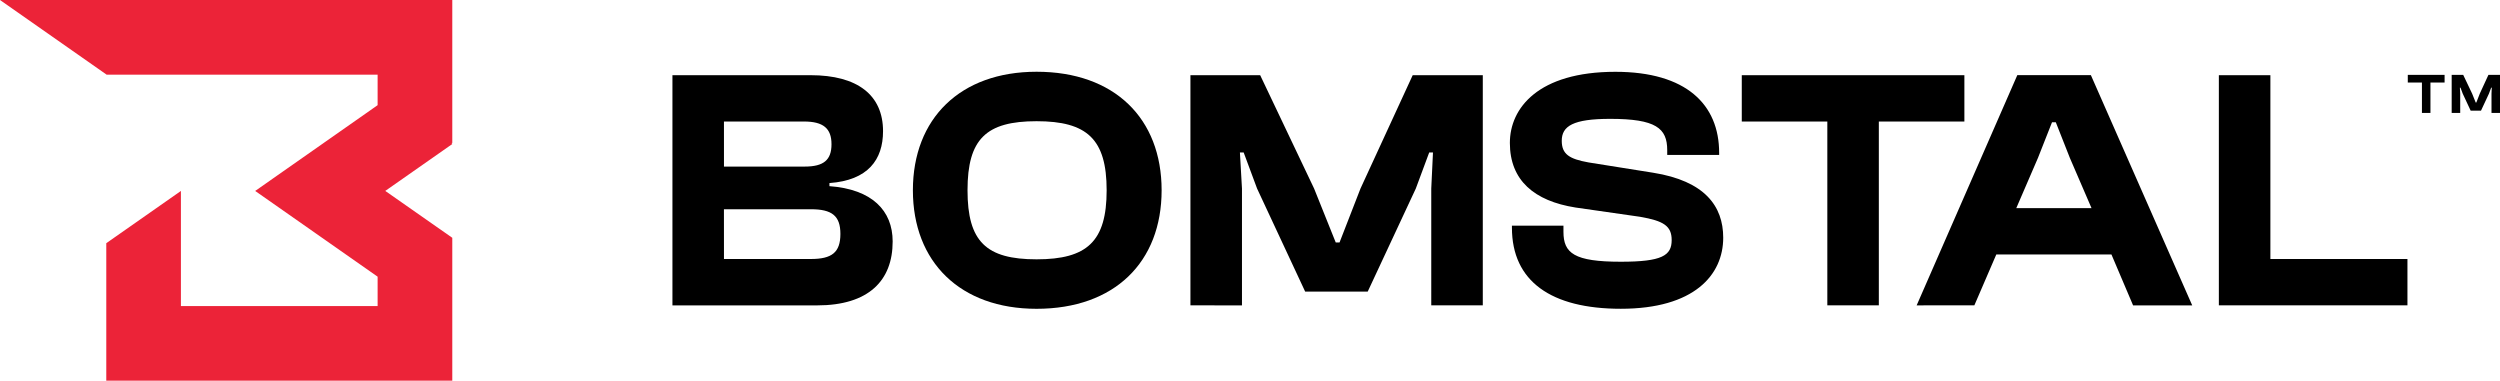
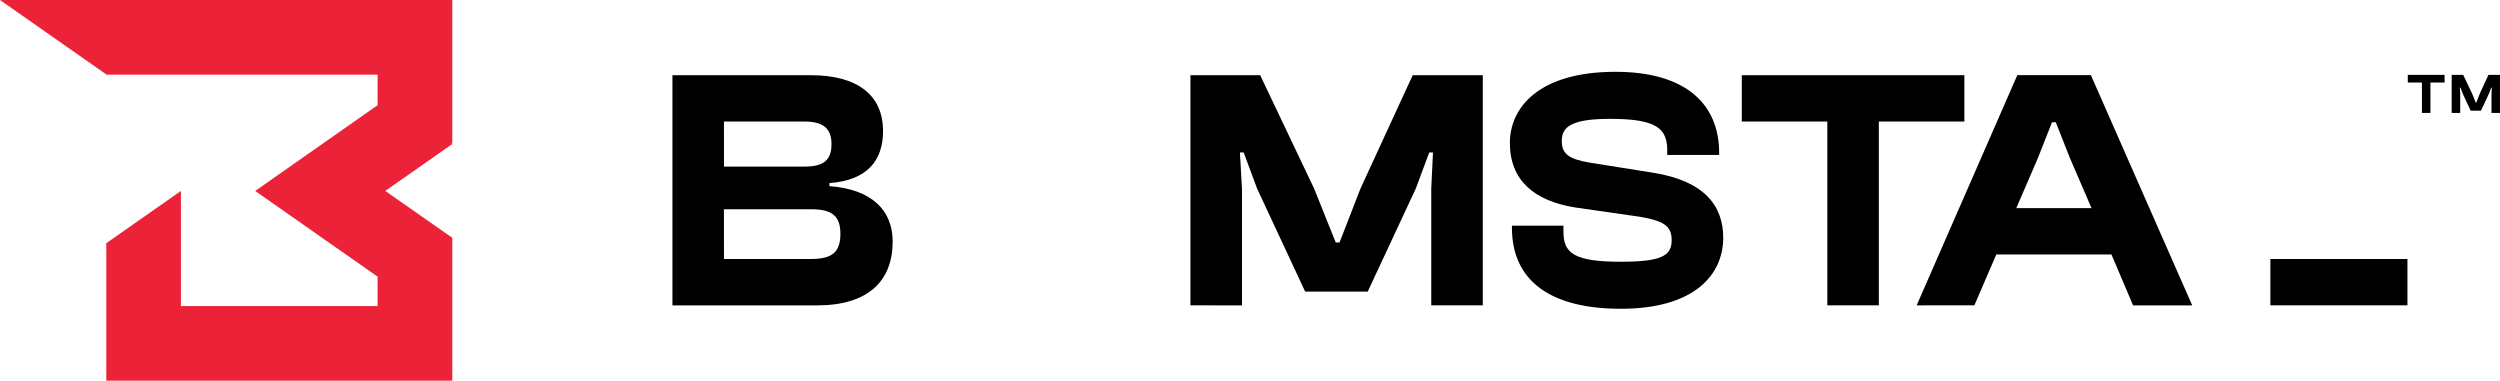
<svg xmlns="http://www.w3.org/2000/svg" width="182.407" height="27.777" viewBox="0 0 182.407 27.777">
  <defs>
    <clipPath id="clip-path">
      <rect id="Rectangle_30" data-name="Rectangle 30" width="133.342" height="17.296" fill="none" />
    </clipPath>
  </defs>
  <g id="logo" transform="translate(0 0)">
    <g id="Group_95" data-name="Group 95" transform="translate(49.065 5.235)">
      <g id="Group_94" data-name="Group 94" clip-path="url(#clip-path)">
        <path id="Path_554" data-name="Path 554" d="M336.5,54.415V37.62h10.077c3.435,0,5.289,1.454,5.289,4.086,0,2.081-1.1,3.585-3.91,3.785v.226c3.108.226,4.612,1.78,4.612,4.036,0,2.858-1.755,4.663-5.514,4.663Zm3.76-10.127h5.891c1.379,0,1.955-.476,1.955-1.63S347.507,41,346.1,41h-5.841Zm0,6.743H346.6c1.529,0,2.155-.476,2.155-1.83,0-1.329-.626-1.8-2.155-1.8h-6.343Z" transform="translate(-336.502 -37.369)" />
-         <path id="Path_555" data-name="Path 555" d="M456.813,44.549c0-5.239,3.459-8.648,9.024-8.648,5.69,0,9.124,3.409,9.124,8.648s-3.434,8.648-9.124,8.648c-5.565,0-9.024-3.409-9.024-8.648m14.137,0c0-3.735-1.428-5.039-5.113-5.039s-5.038,1.3-5.038,5.039,1.353,5.038,5.038,5.038,5.113-1.3,5.113-5.038" transform="translate(-439.271 -35.901)" />
        <path id="Path_556" data-name="Path 556" d="M595.689,54.414V37.62h5.089l3.935,8.272,1.579,3.935h.276l1.529-3.935,3.81-8.272h5.114V54.414h-3.76V45.892l.125-2.632h-.276l-.977,2.632-3.51,7.52h-4.562l-3.509-7.52-.978-2.632H599.3l.15,2.632v8.523Z" transform="translate(-557.897 -37.369)" />
        <path id="Path_557" data-name="Path 557" d="M755.689,47.282v-.15h3.76v.451c0,1.554.777,2.181,4.186,2.181,3.008,0,3.71-.451,3.71-1.579,0-1.028-.576-1.4-2.305-1.7l-4.713-.677c-3.008-.476-4.788-1.98-4.788-4.713,0-2.532,2.056-5.189,7.7-5.189,5.164,0,7.57,2.381,7.57,5.915v.15H767.02v-.351c0-1.6-.828-2.281-4.161-2.281-2.707,0-3.534.526-3.534,1.6,0,.978.551,1.329,1.955,1.579l4.713.752c3.76.6,5.113,2.432,5.113,4.738,0,2.732-2.131,5.188-7.47,5.188-5.088,0-7.946-2.005-7.946-5.915" transform="translate(-694.44 -35.902)" />
        <path id="Path_558" data-name="Path 558" d="M877.8,54.414V41h-6.242V37.62H887.8V41h-6.242V54.414Z" transform="translate(-793.538 -37.369)" />
        <path id="Path_559" data-name="Path 559" d="M959.088,54.415l7.345-16.8H971.8l7.394,16.8H974.88L973.3,50.7h-8.4l-1.6,3.71Zm7.269-7.094h5.491l-1.579-3.66-1.028-2.607h-.276l-1.028,2.607Z" transform="translate(-868.309 -37.369)" />
-         <path id="Path_560" data-name="Path 560" d="M1110.316,54.414V37.62h3.76V51.03h10v3.384Z" transform="translate(-997.487 -37.369)" />
+         <path id="Path_560" data-name="Path 560" d="M1110.316,54.414h3.76V51.03h10v3.384Z" transform="translate(-997.487 -37.369)" />
        <path id="Path_561" data-name="Path 561" d="M1205.891,40.245V38.028h-1.032v-.559h2.685v.559h-1.032v2.217Z" transform="translate(-1078.245 -37.24)" />
        <path id="Path_562" data-name="Path 562" d="M1226.813,40.245V37.468h.841l.651,1.367.261.651h.046l.253-.651.63-1.367h.845v2.776h-.621V38.836l.02-.435h-.045l-.161.435-.58,1.243h-.754l-.58-1.243-.162-.435h-.046l.025.435v1.409Z" transform="translate(-1096.997 -37.24)" />
      </g>
    </g>
    <path id="Path_563" data-name="Path 563" d="M0,0,7.777,5.446H27.552V7.673l-8.933,6.259,8.933,6.255v2.144H13.2v-8.4l-.035.025h0l-5.41,3.788V27.777H33V17.35h0L28.11,13.93,33,10.508l-.057-.081H33V0Z" fill="#ec2338" />
  </g>
</svg>